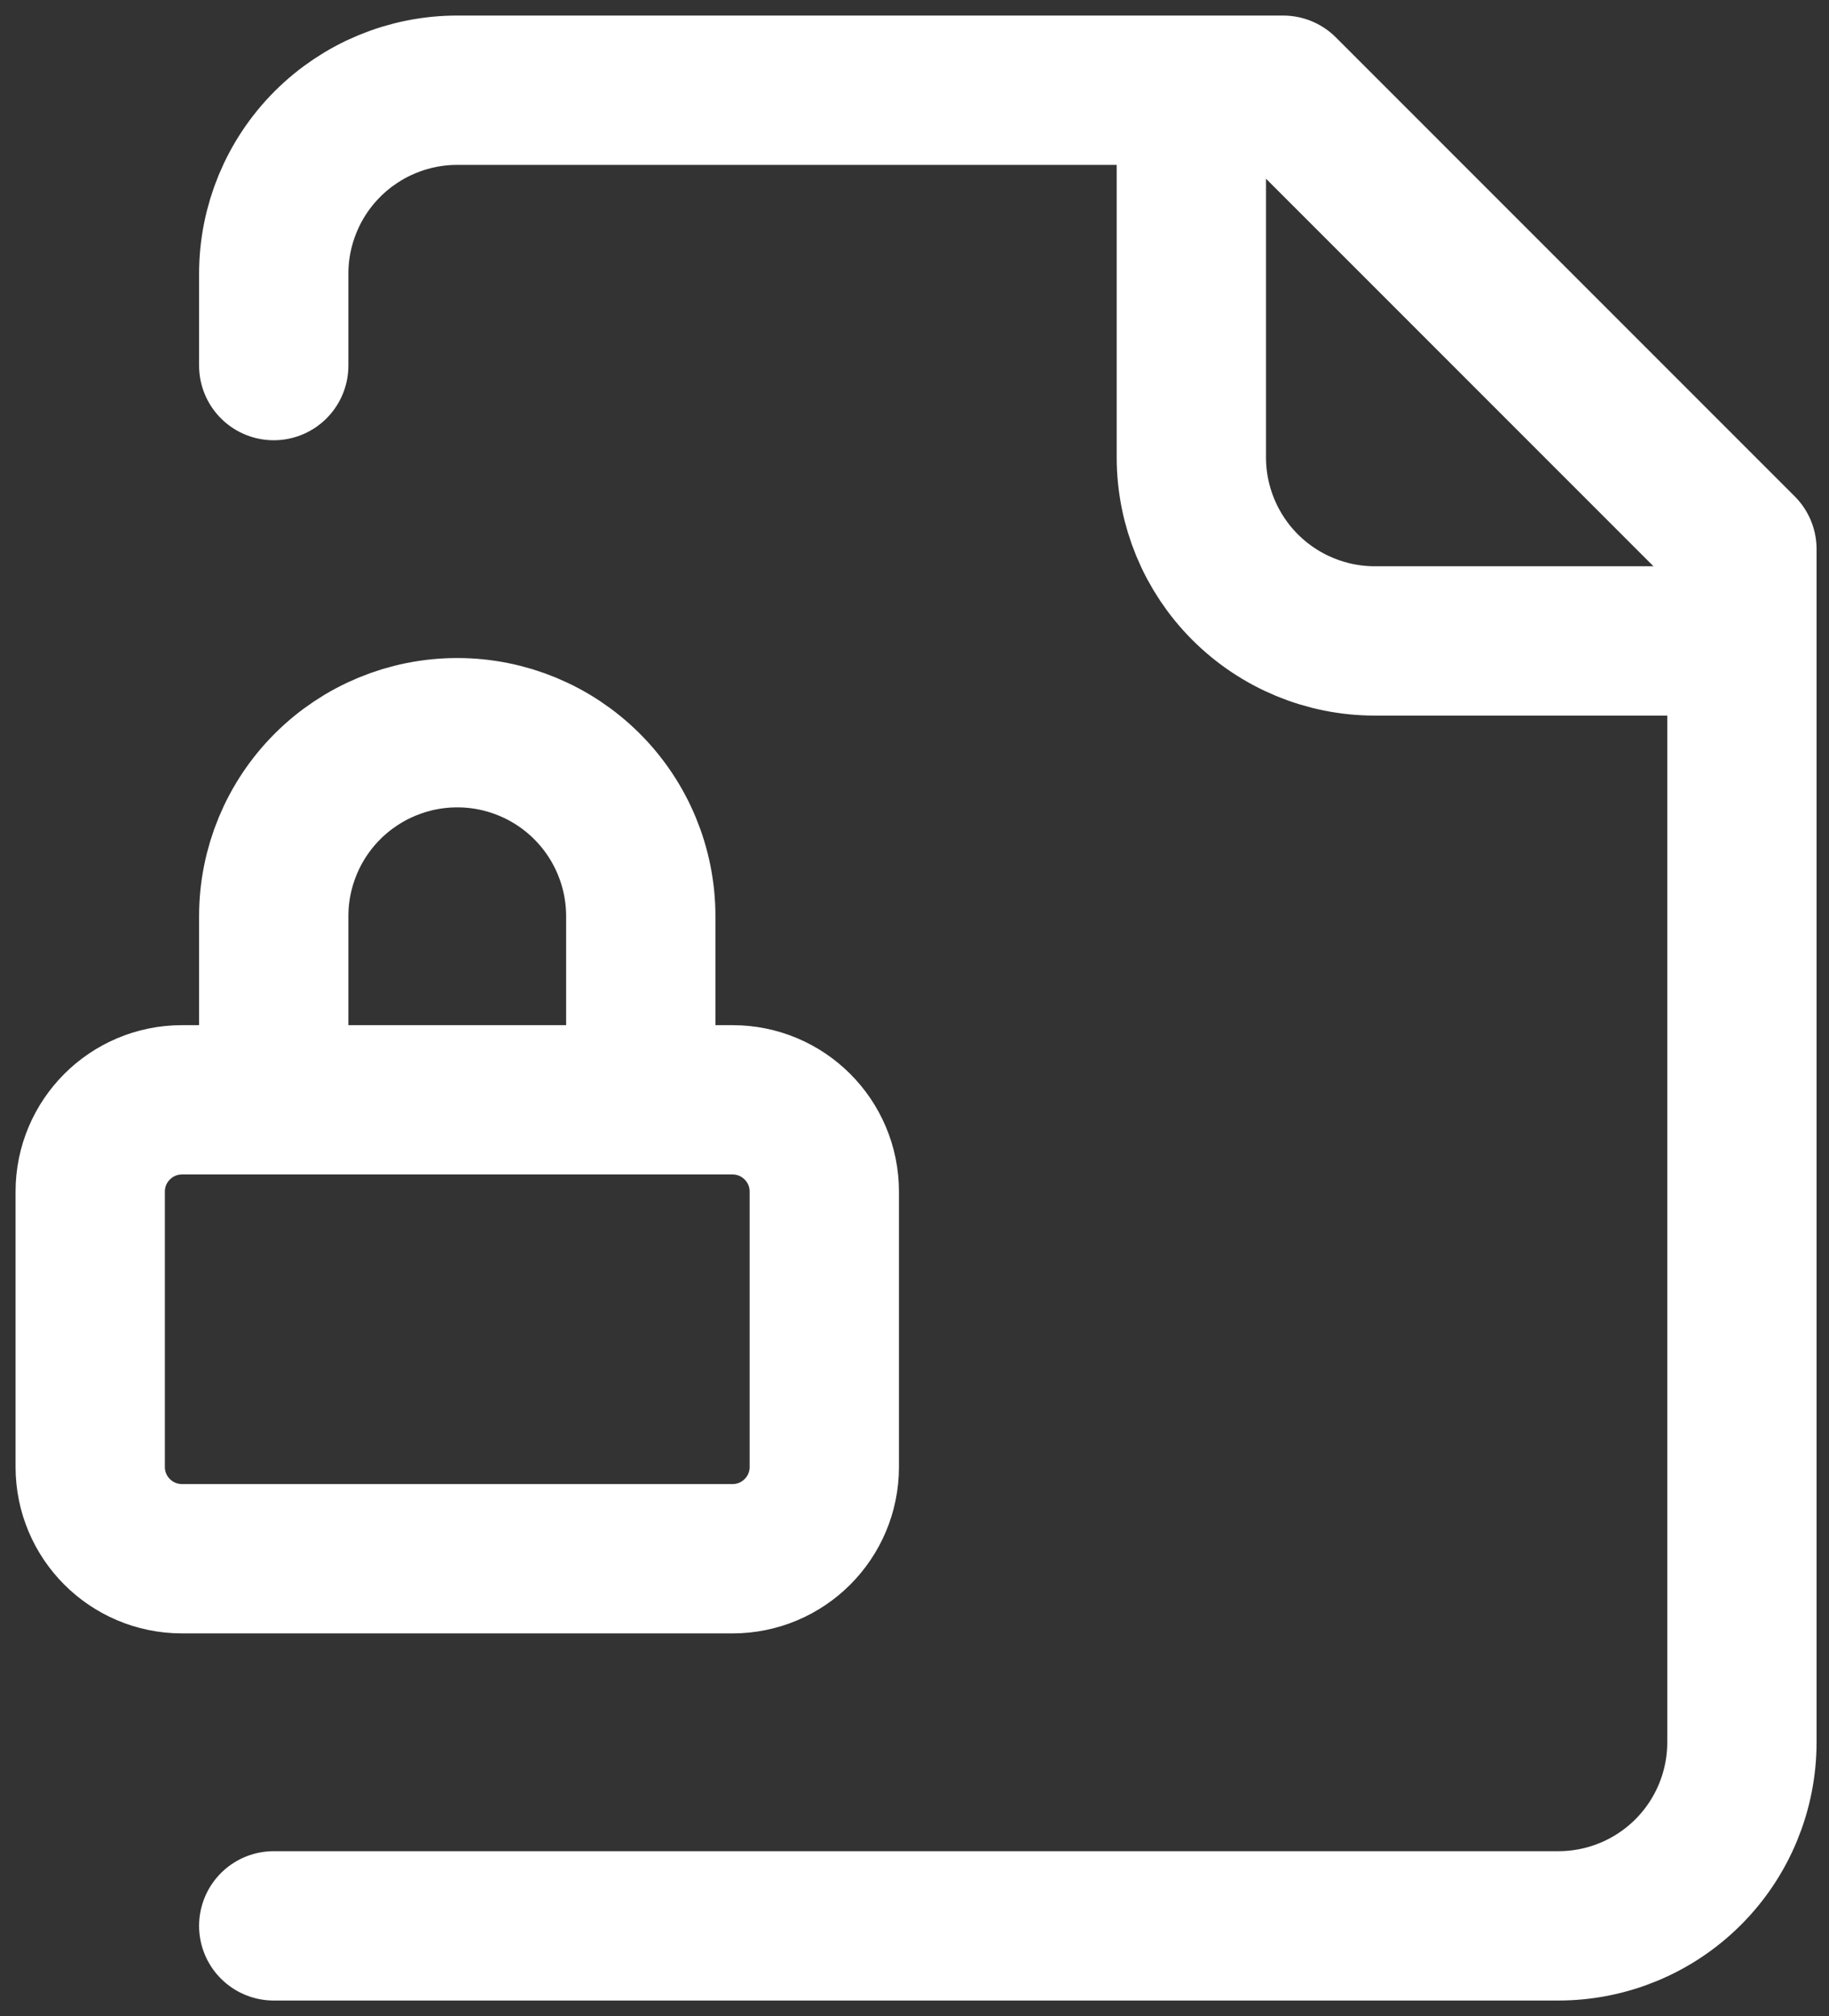
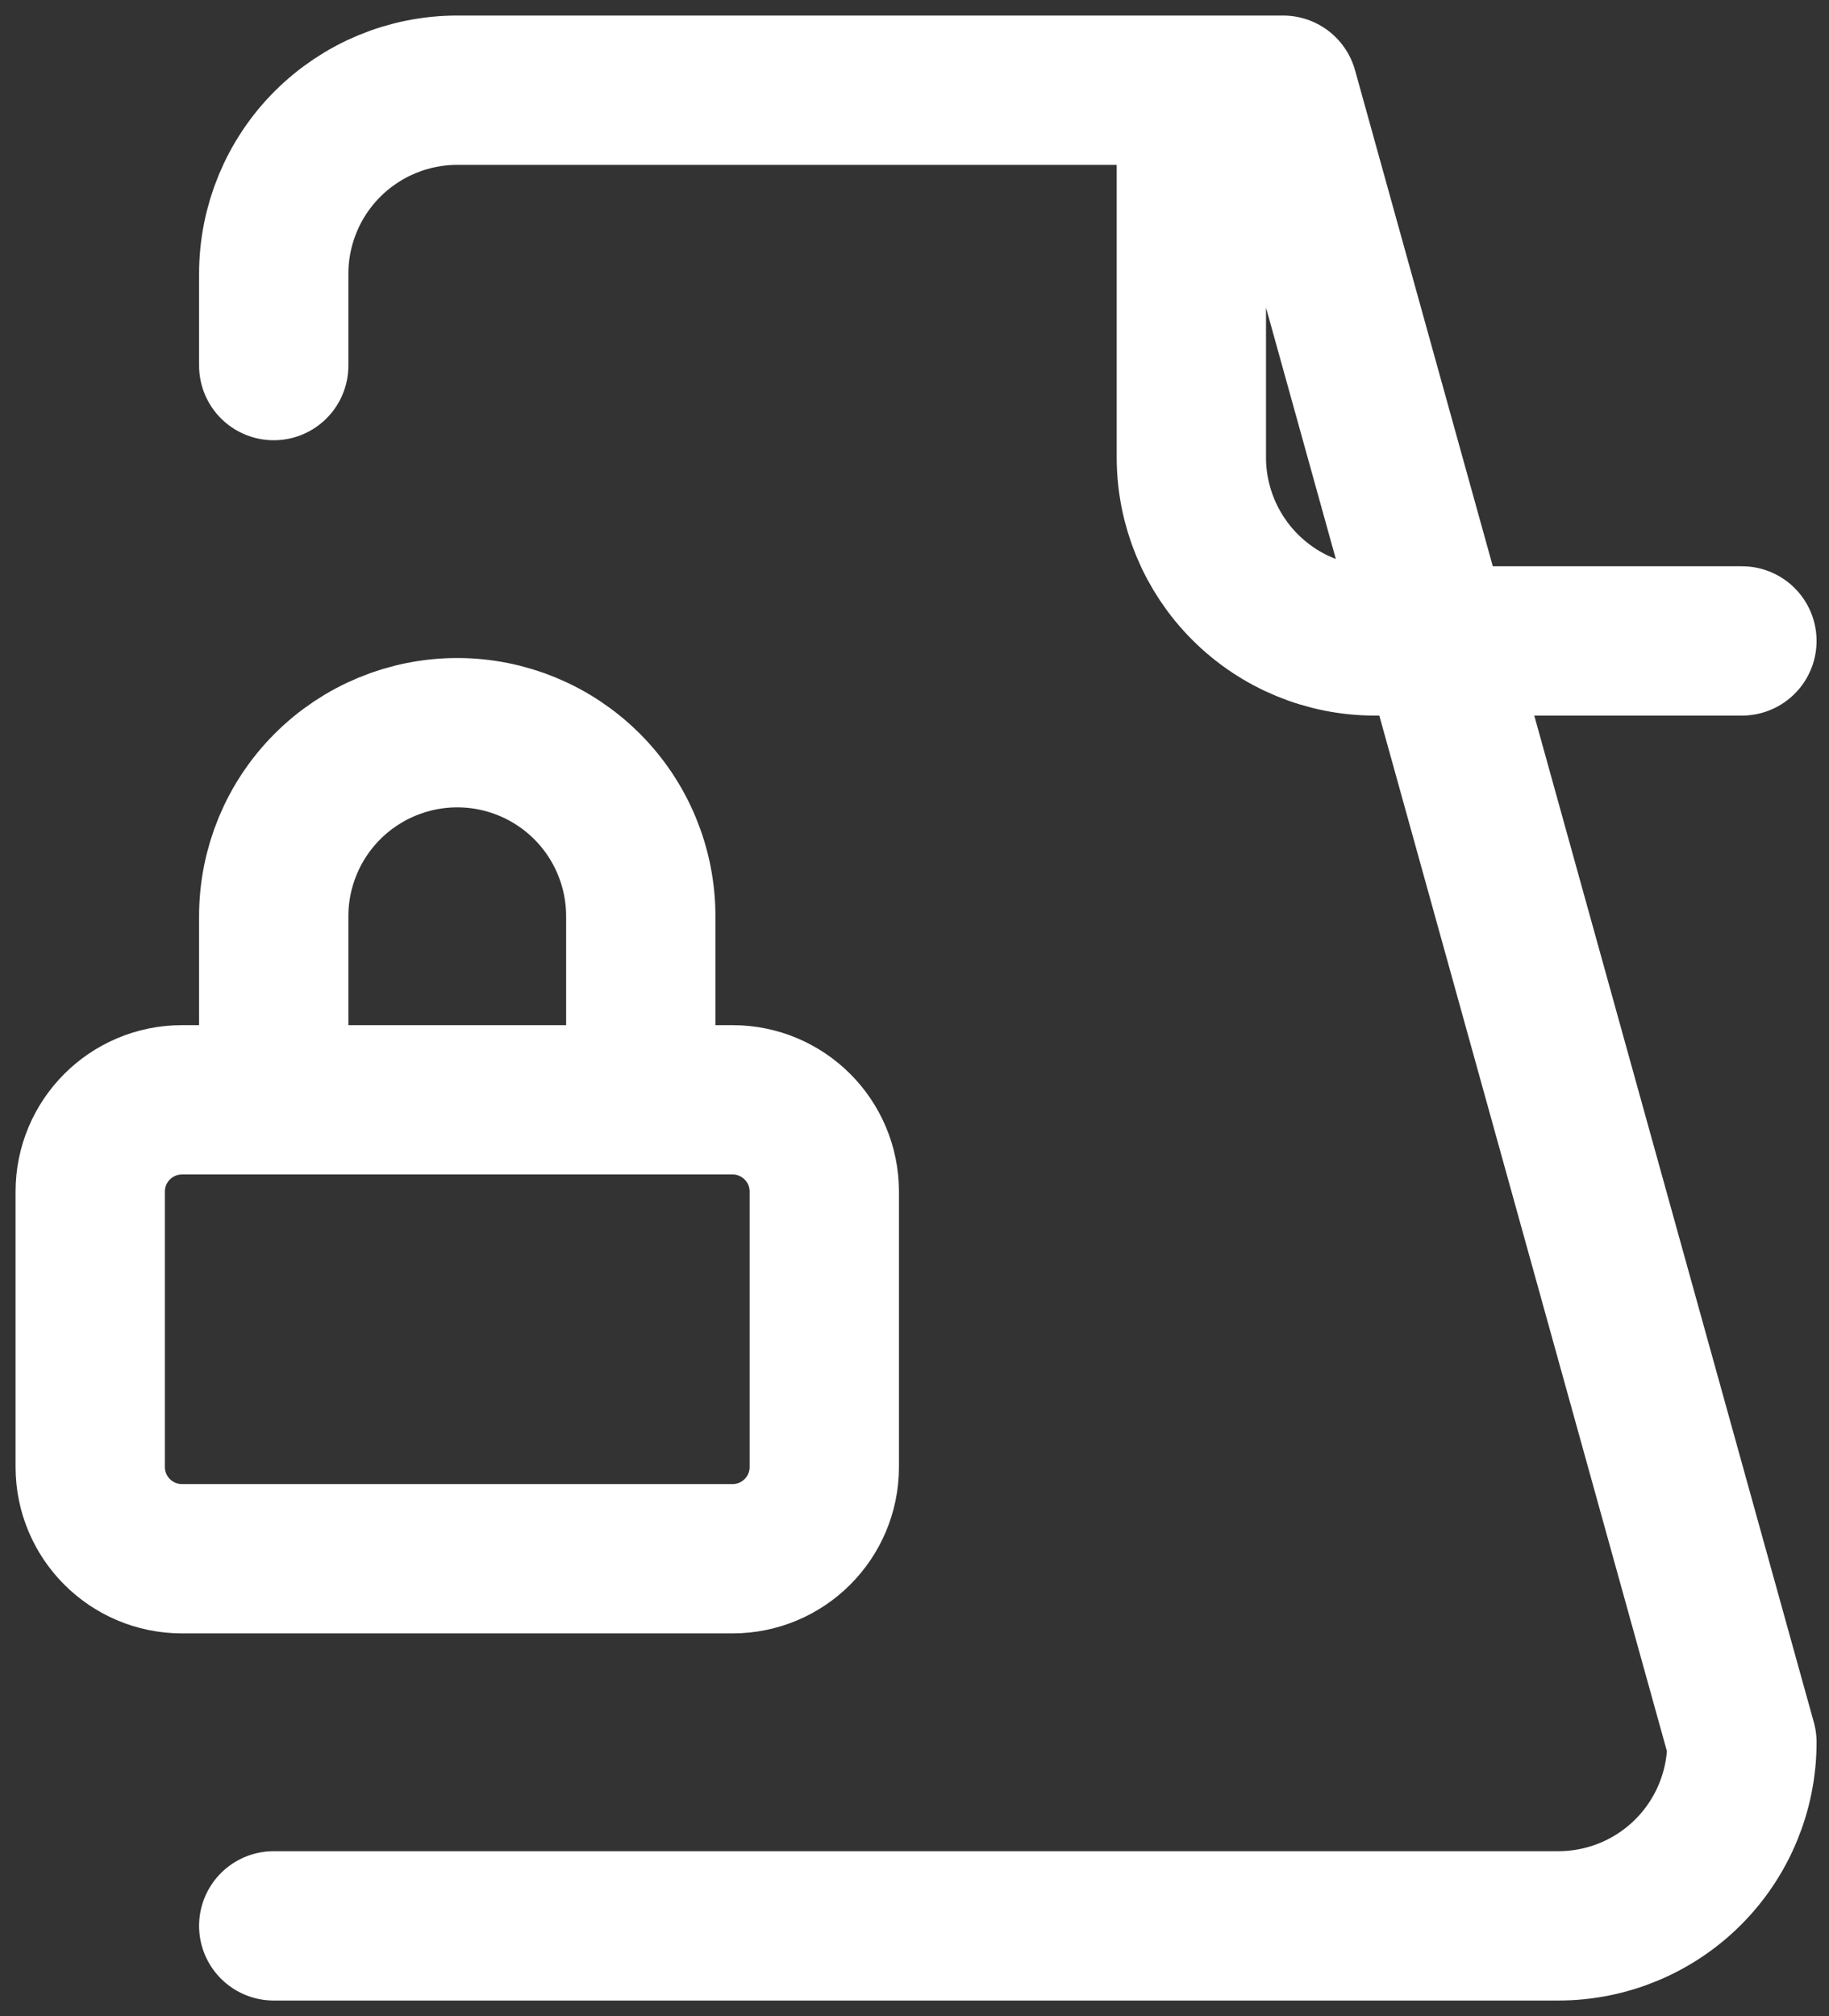
<svg xmlns="http://www.w3.org/2000/svg" width="98" height="108" viewBox="0 0 98 108" fill="none">
  <rect x="0" y="0" width="98" height="108" fill="#333333" stroke="none" />
-   <path d="M14.667 103.167H83.501C86.109 103.167 88.61 102.131 90.454 100.287C92.298 98.443 93.334 95.942 93.334 93.334V29.417L68.751 4.833H24.501C21.893 4.833 19.392 5.87 17.547 7.714C15.703 9.558 14.667 12.059 14.667 14.667V19.584M63.834 4.833V24.5C63.834 27.108 64.87 29.609 66.714 31.453C68.558 33.297 71.059 34.334 73.667 34.334H93.334M34.334 58.917V49.084C34.334 46.475 33.298 43.974 31.454 42.13C29.61 40.286 27.109 39.25 24.501 39.25C21.893 39.25 19.392 40.286 17.547 42.13C15.703 43.974 14.667 46.475 14.667 49.084V58.917M9.751 58.917H39.251C41.966 58.917 44.167 61.118 44.167 63.834V78.584C44.167 81.299 41.966 83.5 39.251 83.5H9.751C7.035 83.5 4.834 81.299 4.834 78.584V63.834C4.834 61.118 7.035 58.917 9.751 58.917Z" stroke="white" stroke-width="8" stroke-linecap="round" stroke-linejoin="round" />
+   <path d="M14.667 103.167H83.501C86.109 103.167 88.61 102.131 90.454 100.287C92.298 98.443 93.334 95.942 93.334 93.334L68.751 4.833H24.501C21.893 4.833 19.392 5.87 17.547 7.714C15.703 9.558 14.667 12.059 14.667 14.667V19.584M63.834 4.833V24.5C63.834 27.108 64.87 29.609 66.714 31.453C68.558 33.297 71.059 34.334 73.667 34.334H93.334M34.334 58.917V49.084C34.334 46.475 33.298 43.974 31.454 42.13C29.61 40.286 27.109 39.25 24.501 39.25C21.893 39.25 19.392 40.286 17.547 42.13C15.703 43.974 14.667 46.475 14.667 49.084V58.917M9.751 58.917H39.251C41.966 58.917 44.167 61.118 44.167 63.834V78.584C44.167 81.299 41.966 83.5 39.251 83.5H9.751C7.035 83.5 4.834 81.299 4.834 78.584V63.834C4.834 61.118 7.035 58.917 9.751 58.917Z" stroke="white" stroke-width="8" stroke-linecap="round" stroke-linejoin="round" />
</svg>